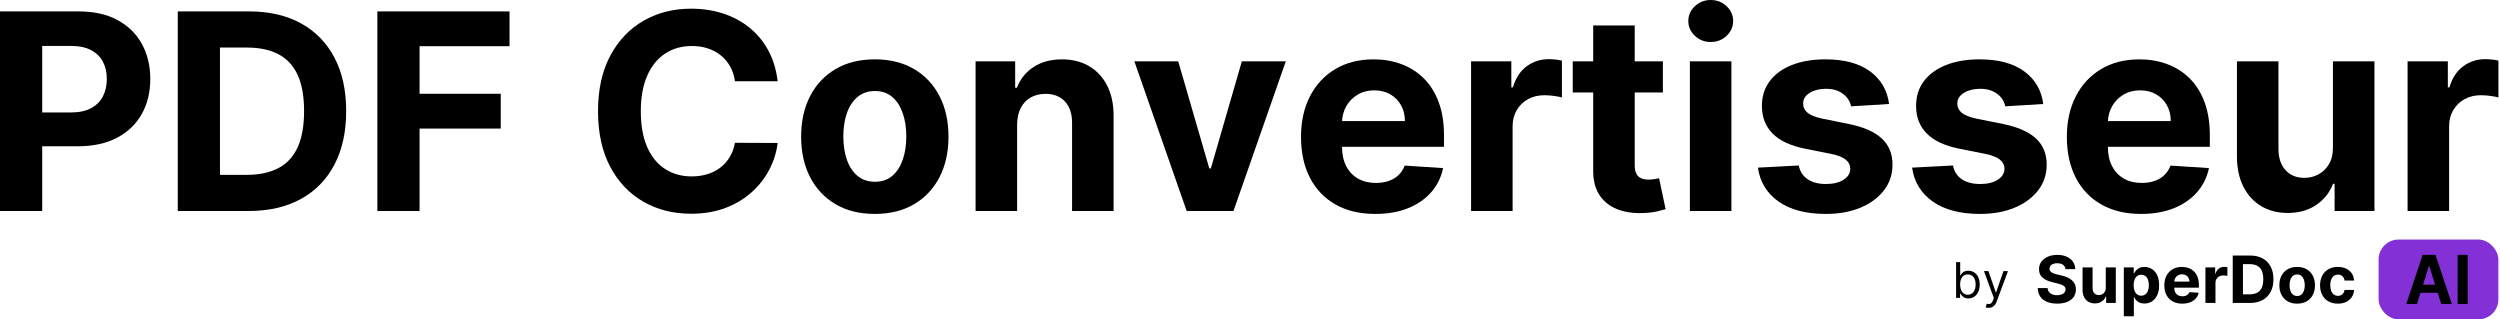
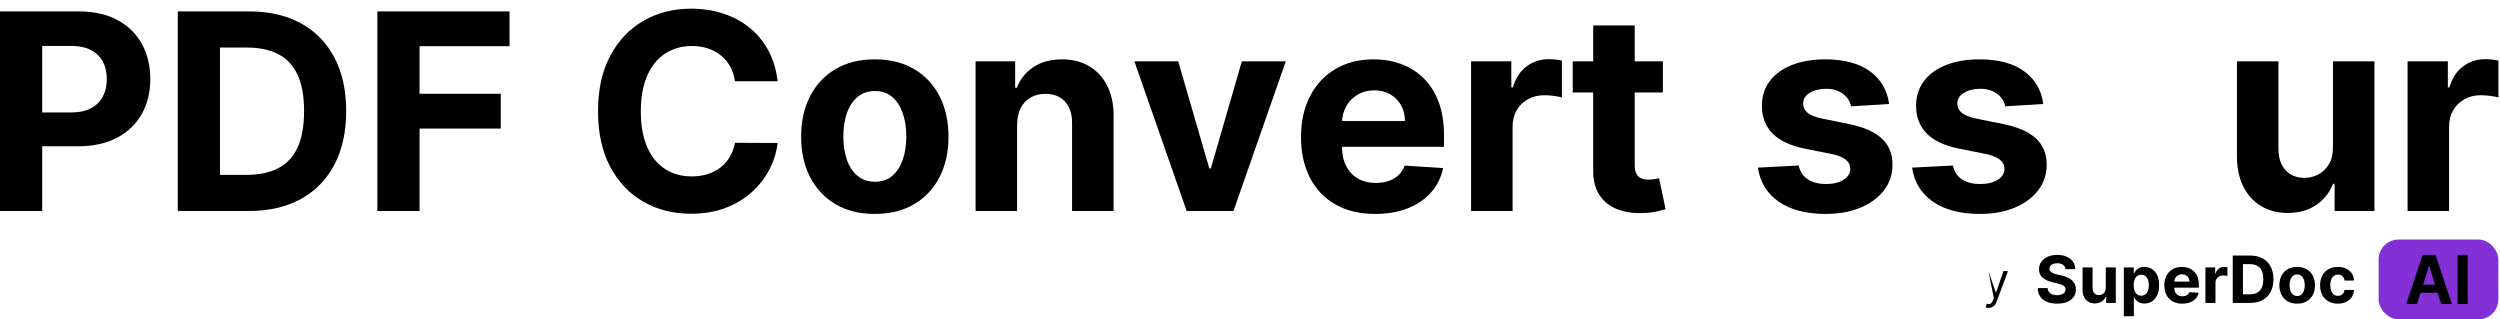
<svg xmlns="http://www.w3.org/2000/svg" width="501px" height="64px" viewBox="0 0 501 64" version="1.1">
  <title>Group 2</title>
  <g id="Logo" stroke="none" stroke-width="1" fill="none" fill-rule="evenodd">
    <g id="Artboard-Copy-16" transform="translate(-26, -57)">
      <g id="Group-2" transform="translate(26, 57)">
        <g id="Group" transform="translate(392, 48)">
          <g id="Group-2-Copy" transform="translate(16.364, 0)">
            <rect id="Rectangle" fill="#8331D7" x="68.308" y="0" width="24" height="16" rx="4" />
            <g id="SuperDoc" transform="translate(0, 3.077)" fill="black" fill-rule="nonzero">
              <path d="M5.557,2.863 C5.52,2.489 5.358,2.198 5.071,1.991 C4.785,1.784 4.396,1.68 3.905,1.68 C3.571,1.68 3.289,1.726 3.06,1.817 C2.83,1.908 2.654,2.034 2.533,2.195 C2.412,2.356 2.351,2.539 2.351,2.743 C2.345,2.913 2.382,3.061 2.462,3.188 C2.543,3.315 2.654,3.424 2.795,3.515 C2.937,3.607 3.101,3.686 3.286,3.752 C3.472,3.819 3.67,3.875 3.881,3.922 L4.75,4.126 C5.172,4.219 5.559,4.342 5.912,4.497 C6.264,4.652 6.57,4.842 6.828,5.068 C7.086,5.294 7.286,5.56 7.43,5.866 C7.573,6.172 7.646,6.524 7.649,6.92 C7.646,7.501 7.496,8.005 7.198,8.43 C6.901,8.856 6.473,9.185 5.914,9.419 C5.355,9.652 4.682,9.769 3.895,9.769 C3.115,9.769 2.436,9.652 1.858,9.416 C1.28,9.181 0.83,8.832 0.508,8.37 C0.185,7.907 0.016,7.334 0,6.65 L1.978,6.65 C2,6.969 2.094,7.234 2.259,7.446 C2.425,7.658 2.647,7.818 2.925,7.924 C3.204,8.031 3.519,8.084 3.872,8.084 C4.218,8.084 4.519,8.035 4.776,7.936 C5.033,7.837 5.232,7.699 5.373,7.523 C5.515,7.347 5.586,7.144 5.586,6.915 C5.586,6.701 5.522,6.522 5.395,6.377 C5.267,6.231 5.081,6.107 4.837,6.005 C4.593,5.903 4.295,5.81 3.943,5.727 L2.89,5.467 C2.074,5.272 1.431,4.967 0.959,4.553 C0.486,4.138 0.252,3.58 0.255,2.877 C0.252,2.302 0.408,1.799 0.725,1.369 C1.041,0.939 1.476,0.603 2.03,0.362 C2.584,0.121 3.214,0 3.919,0 C4.637,0 5.264,0.121 5.801,0.362 C6.337,0.603 6.755,0.939 7.054,1.369 C7.353,1.799 7.508,2.297 7.517,2.863 L5.557,2.863 Z" id="Path" />
              <path d="M13.632,6.599 L13.632,2.506 L15.643,2.506 L15.643,9.635 L13.712,9.635 L13.712,8.34 L13.636,8.34 C13.473,8.757 13.201,9.093 12.822,9.347 C12.443,9.6 11.981,9.727 11.436,9.727 C10.951,9.727 10.525,9.619 10.156,9.402 C9.788,9.186 9.501,8.878 9.295,8.479 C9.089,8.08 8.984,7.602 8.981,7.045 L8.981,2.506 L10.992,2.506 L10.992,6.692 C10.995,7.113 11.11,7.446 11.337,7.69 C11.564,7.934 11.867,8.057 12.248,8.057 C12.491,8.057 12.717,8.002 12.928,7.892 C13.139,7.782 13.31,7.619 13.44,7.402 C13.571,7.186 13.635,6.918 13.632,6.599 Z" id="Path" />
              <path d="M17.249,12.308 L17.249,2.506 L19.232,2.506 L19.232,3.703 L19.321,3.703 C19.409,3.512 19.538,3.316 19.706,3.116 C19.875,2.917 20.095,2.75 20.367,2.615 C20.64,2.481 20.979,2.413 21.385,2.413 C21.914,2.413 22.402,2.549 22.848,2.819 C23.295,3.09 23.653,3.497 23.92,4.04 C24.188,4.583 24.322,5.263 24.322,6.08 C24.322,6.875 24.192,7.545 23.932,8.091 C23.672,8.638 23.32,9.051 22.874,9.331 C22.429,9.611 21.931,9.751 21.38,9.751 C20.99,9.751 20.658,9.687 20.386,9.56 C20.114,9.433 19.891,9.273 19.718,9.08 C19.545,8.887 19.413,8.691 19.321,8.493 L19.26,8.493 L19.26,12.308 L17.249,12.308 Z M19.217,6.07 C19.217,6.494 19.277,6.864 19.397,7.179 C19.517,7.495 19.69,7.74 19.916,7.915 C20.143,8.09 20.418,8.177 20.743,8.177 C21.07,8.177 21.347,8.088 21.574,7.91 C21.8,7.733 21.973,7.485 22.091,7.168 C22.209,6.851 22.268,6.485 22.268,6.07 C22.268,5.659 22.209,5.297 22.093,4.984 C21.977,4.672 21.805,4.427 21.578,4.251 C21.352,4.075 21.073,3.987 20.743,3.987 C20.415,3.987 20.139,4.072 19.914,4.242 C19.689,4.412 19.517,4.653 19.397,4.966 C19.277,5.278 19.217,5.646 19.217,6.07 Z" id="Shape" />
              <path d="M28.963,9.774 C28.217,9.774 27.576,9.624 27.039,9.326 C26.502,9.027 26.089,8.603 25.8,8.054 C25.51,7.505 25.365,6.855 25.365,6.103 C25.365,5.37 25.51,4.726 25.8,4.172 C26.089,3.618 26.498,3.187 27.025,2.877 C27.552,2.568 28.171,2.413 28.883,2.413 C29.361,2.413 29.808,2.488 30.221,2.638 C30.635,2.788 30.997,3.013 31.307,3.314 C31.618,3.614 31.859,3.99 32.032,4.444 C32.205,4.897 32.292,5.427 32.292,6.033 L32.292,6.576 L26.168,6.576 L26.168,5.351 L30.399,5.351 C30.399,5.066 30.336,4.814 30.21,4.595 C30.084,4.375 29.91,4.202 29.688,4.077 C29.466,3.952 29.209,3.889 28.916,3.889 C28.611,3.889 28.341,3.958 28.106,4.096 C27.872,4.233 27.688,4.417 27.556,4.648 C27.424,4.878 27.356,5.134 27.353,5.416 L27.353,6.581 C27.353,6.934 27.42,7.238 27.554,7.495 C27.687,7.752 27.877,7.95 28.123,8.089 C28.368,8.228 28.659,8.298 28.996,8.298 C29.22,8.298 29.424,8.267 29.61,8.205 C29.796,8.143 29.955,8.05 30.087,7.927 C30.219,7.803 30.32,7.651 30.389,7.472 L32.249,7.593 C32.155,8.032 31.962,8.415 31.671,8.741 C31.38,9.068 31.005,9.321 30.547,9.502 C30.089,9.683 29.561,9.774 28.963,9.774 Z" id="Path" />
              <path d="M33.605,9.635 L33.605,2.506 L35.555,2.506 L35.555,3.75 L35.63,3.75 C35.762,3.307 35.984,2.973 36.296,2.745 C36.608,2.518 36.966,2.404 37.373,2.404 C37.473,2.404 37.582,2.41 37.698,2.423 C37.815,2.435 37.917,2.452 38.005,2.474 L38.005,4.228 C37.911,4.2 37.78,4.175 37.613,4.154 C37.447,4.132 37.294,4.121 37.155,4.121 C36.859,4.121 36.596,4.184 36.364,4.309 C36.133,4.434 35.951,4.608 35.817,4.831 C35.683,5.054 35.616,5.311 35.616,5.602 L35.616,9.635 L33.605,9.635 Z" id="Path" />
              <path d="M42.505,9.635 L39.077,9.635 L39.077,0.13 L42.533,0.13 C43.506,0.13 44.343,0.319 45.045,0.698 C45.747,1.077 46.288,1.621 46.667,2.33 C47.047,3.038 47.236,3.886 47.236,4.873 C47.236,5.863 47.047,6.714 46.667,7.425 C46.288,8.137 45.745,8.683 45.038,9.064 C44.332,9.444 43.487,9.635 42.505,9.635 Z M41.122,7.913 L42.42,7.913 C43.024,7.913 43.534,7.807 43.948,7.595 C44.362,7.383 44.673,7.053 44.882,6.606 C45.092,6.159 45.196,5.581 45.196,4.873 C45.196,4.171 45.092,3.597 44.882,3.151 C44.673,2.706 44.362,2.378 43.95,2.167 C43.538,1.957 43.029,1.852 42.425,1.852 L41.122,1.852 L41.122,7.913 Z" id="Shape" />
              <path d="M51.986,9.774 C51.253,9.774 50.619,9.62 50.086,9.312 C49.552,9.004 49.141,8.574 48.851,8.022 C48.562,7.47 48.417,6.828 48.417,6.098 C48.417,5.362 48.562,4.717 48.851,4.165 C49.141,3.613 49.552,3.183 50.086,2.875 C50.619,2.567 51.253,2.413 51.986,2.413 C52.72,2.413 53.353,2.567 53.887,2.875 C54.42,3.183 54.832,3.613 55.122,4.165 C55.411,4.717 55.556,5.362 55.556,6.098 C55.556,6.828 55.411,7.47 55.122,8.022 C54.832,8.574 54.42,9.004 53.887,9.312 C53.353,9.62 52.72,9.774 51.986,9.774 Z M51.996,8.242 C52.329,8.242 52.608,8.149 52.832,7.961 C53.055,7.774 53.224,7.518 53.339,7.193 C53.454,6.869 53.511,6.499 53.511,6.084 C53.511,5.67 53.454,5.3 53.339,4.975 C53.224,4.65 53.055,4.393 52.832,4.205 C52.608,4.016 52.329,3.922 51.996,3.922 C51.659,3.922 51.376,4.016 51.148,4.205 C50.92,4.393 50.748,4.65 50.634,4.975 C50.519,5.3 50.461,5.67 50.461,6.084 C50.461,6.499 50.519,6.869 50.634,7.193 C50.748,7.518 50.92,7.774 51.148,7.961 C51.376,8.149 51.659,8.242 51.996,8.242 Z" id="Shape" />
              <path d="M60.146,9.774 C59.403,9.774 58.764,9.618 58.231,9.307 C57.697,8.996 57.288,8.564 57.003,8.01 C56.718,7.456 56.576,6.819 56.576,6.098 C56.576,5.368 56.72,4.727 57.008,4.174 C57.296,3.622 57.706,3.191 58.238,2.88 C58.77,2.569 59.403,2.413 60.136,2.413 C60.769,2.413 61.323,2.526 61.798,2.752 C62.273,2.978 62.65,3.295 62.927,3.703 C63.204,4.112 63.356,4.591 63.385,5.142 L61.486,5.142 C61.433,4.786 61.292,4.499 61.064,4.281 C60.836,4.063 60.537,3.954 60.169,3.954 C59.857,3.954 59.586,4.037 59.355,4.202 C59.123,4.368 58.943,4.608 58.814,4.924 C58.685,5.24 58.62,5.622 58.62,6.07 C58.62,6.525 58.684,6.912 58.812,7.231 C58.939,7.549 59.119,7.792 59.352,7.959 C59.585,8.126 59.857,8.21 60.169,8.21 C60.399,8.21 60.606,8.163 60.79,8.071 C60.974,7.978 61.127,7.842 61.248,7.664 C61.369,7.487 61.449,7.272 61.486,7.022 L63.385,7.022 C63.353,7.566 63.203,8.045 62.934,8.458 C62.665,8.871 62.294,9.194 61.822,9.426 C61.35,9.658 60.791,9.774 60.146,9.774 Z" id="Path" />
            </g>
            <g id="AI" transform="translate(73.846, 3.077)" fill="black" fill-rule="nonzero">
              <path d="M2.155,9.846 L-8.74514136e-15,9.846 L3.284,0 L5.875,0 L9.154,9.846 L6.999,9.846 L4.617,2.25 L4.542,2.25 L2.155,9.846 Z M2.02,5.976 L7.111,5.976 L7.111,7.601 L2.02,7.601 L2.02,5.976 Z" id="Shape" />
              <polygon id="Path" points="12.308 0 12.308 9.846 10.297 9.846 10.297 0" />
            </g>
          </g>
          <g id="by" transform="translate(0, 4.532)" fill="black" fill-rule="nonzero">
-             <path d="M0,7.161 L0.797,7.161 L0.797,6.336 L0.895,6.336 C1.077,6.629 1.427,7.273 2.462,7.273 C3.804,7.273 4.741,6.196 4.741,4.49 C4.741,2.797 3.804,1.72 2.448,1.72 C1.399,1.72 1.077,2.364 0.895,2.643 L0.825,2.643 L0.825,0 L0,0 L0,7.161 Z M0.811,4.476 C0.811,3.273 1.343,2.462 2.35,2.462 C3.399,2.462 3.916,3.343 3.916,4.476 C3.916,5.622 3.385,6.531 2.35,6.531 C1.357,6.531 0.811,5.692 0.811,4.476 Z" id="Shape" />
-             <path d="M6.531,9.161 C7.276,9.161 7.804,8.766 8.112,7.944 L10.399,1.804 L9.497,1.79 L8.014,6.07 L7.958,6.07 L6.476,1.79 L5.58,1.79 L7.566,7.189 L7.413,7.608 C7.119,8.413 6.741,8.49 6.14,8.336 L5.93,9.063 C6.014,9.105 6.252,9.161 6.531,9.161 Z" id="Path" />
+             <path d="M6.531,9.161 C7.276,9.161 7.804,8.766 8.112,7.944 L10.399,1.804 L9.497,1.79 L8.014,6.07 L7.958,6.07 L6.476,1.79 L7.566,7.189 L7.413,7.608 C7.119,8.413 6.741,8.49 6.14,8.336 L5.93,9.063 C6.014,9.105 6.252,9.161 6.531,9.161 Z" id="Path" />
          </g>
        </g>
        <g id="PDF-Convertisseur" fill="black" fill-rule="nonzero">
          <path d="M0,42.285 L0,2.285 L15.781,2.285 C18.815,2.285 21.4,2.861 23.535,4.014 C25.671,5.166 27.301,6.761 28.428,8.799 C29.554,10.837 30.117,13.184 30.117,15.84 C30.117,18.496 29.544,20.84 28.398,22.871 C27.253,24.902 25.596,26.484 23.428,27.617 C21.26,28.75 18.639,29.316 15.566,29.316 L5.508,29.316 L5.508,22.539 L14.199,22.539 C15.827,22.539 17.171,22.256 18.232,21.689 C19.294,21.123 20.088,20.335 20.615,19.326 C21.143,18.317 21.406,17.155 21.406,15.84 C21.406,14.512 21.143,13.35 20.615,12.354 C20.088,11.357 19.29,10.583 18.223,10.029 C17.155,9.476 15.801,9.199 14.16,9.199 L8.457,9.199 L8.457,42.285 L0,42.285 Z" id="Path" />
          <path d="M49.805,42.285 L35.625,42.285 L35.625,2.285 L49.922,2.285 C53.945,2.285 57.409,3.083 60.312,4.678 C63.216,6.273 65.452,8.561 67.021,11.543 C68.59,14.525 69.375,18.092 69.375,22.246 C69.375,26.413 68.59,29.993 67.021,32.988 C65.452,35.983 63.206,38.281 60.283,39.883 C57.36,41.484 53.867,42.285 49.805,42.285 Z M44.082,35.039 L49.453,35.039 C51.953,35.039 54.059,34.593 55.771,33.701 C57.484,32.809 58.773,31.423 59.639,29.541 C60.505,27.66 60.938,25.228 60.938,22.246 C60.938,19.29 60.505,16.875 59.639,15 C58.773,13.125 57.487,11.745 55.781,10.859 C54.076,9.974 51.973,9.531 49.473,9.531 L44.082,9.531 L44.082,35.039 Z" id="Shape" />
          <polygon id="Path" points="75.625 42.285 75.625 2.285 102.109 2.285 102.109 9.258 84.082 9.258 84.082 18.789 100.352 18.789 100.352 25.762 84.082 25.762 84.082 42.285" />
          <path d="M155.84,16.289 L147.285,16.289 C147.129,15.182 146.81,14.196 146.328,13.33 C145.846,12.464 145.228,11.725 144.473,11.113 C143.717,10.501 142.848,10.033 141.865,9.707 C140.882,9.382 139.818,9.219 138.672,9.219 C136.602,9.219 134.798,9.73 133.262,10.752 C131.725,11.774 130.534,13.258 129.688,15.205 C128.841,17.152 128.418,19.512 128.418,22.285 C128.418,25.137 128.844,27.533 129.697,29.473 C130.55,31.413 131.745,32.878 133.281,33.867 C134.818,34.857 136.595,35.352 138.613,35.352 C139.746,35.352 140.798,35.202 141.768,34.902 C142.738,34.603 143.6,34.163 144.355,33.584 C145.111,33.005 145.739,32.298 146.24,31.465 C146.742,30.632 147.09,29.681 147.285,28.613 L155.84,28.652 C155.618,30.488 155.068,32.256 154.189,33.955 C153.311,35.654 152.132,37.171 150.654,38.506 C149.176,39.84 147.419,40.895 145.381,41.67 C143.343,42.445 141.042,42.832 138.477,42.832 C134.909,42.832 131.722,42.025 128.916,40.41 C126.11,38.796 123.896,36.458 122.275,33.398 C120.654,30.339 119.844,26.634 119.844,22.285 C119.844,17.923 120.664,14.212 122.305,11.152 C123.945,8.092 126.172,5.758 128.984,4.15 C131.797,2.542 134.961,1.738 138.477,1.738 C140.794,1.738 142.946,2.064 144.932,2.715 C146.917,3.366 148.678,4.313 150.215,5.557 C151.751,6.8 153.005,8.32 153.975,10.117 C154.945,11.914 155.566,13.971 155.84,16.289 Z" id="Path" />
          <path d="M175.312,42.871 C172.279,42.871 169.658,42.223 167.451,40.928 C165.244,39.632 163.542,37.822 162.344,35.498 C161.146,33.174 160.547,30.475 160.547,27.402 C160.547,24.303 161.146,21.592 162.344,19.268 C163.542,16.943 165.244,15.133 167.451,13.838 C169.658,12.542 172.279,11.895 175.312,11.895 C178.346,11.895 180.967,12.542 183.174,13.838 C185.381,15.133 187.083,16.943 188.281,19.268 C189.479,21.592 190.078,24.303 190.078,27.402 C190.078,30.475 189.479,33.174 188.281,35.498 C187.083,37.822 185.381,39.632 183.174,40.928 C180.967,42.223 178.346,42.871 175.312,42.871 Z M175.352,36.426 C176.732,36.426 177.884,36.032 178.809,35.244 C179.733,34.456 180.433,33.379 180.908,32.012 C181.383,30.645 181.621,29.089 181.621,27.344 C181.621,25.599 181.383,24.043 180.908,22.676 C180.433,21.309 179.733,20.228 178.809,19.434 C177.884,18.639 176.732,18.242 175.352,18.242 C173.958,18.242 172.79,18.639 171.846,19.434 C170.902,20.228 170.192,21.309 169.717,22.676 C169.242,24.043 169.004,25.599 169.004,27.344 C169.004,29.089 169.242,30.645 169.717,32.012 C170.192,33.379 170.902,34.456 171.846,35.244 C172.79,36.032 173.958,36.426 175.352,36.426 Z" id="Shape" />
          <path d="M203.828,24.941 L203.828,42.285 L195.508,42.285 L195.508,12.285 L203.438,12.285 L203.438,17.578 L203.789,17.578 C204.453,15.833 205.566,14.45 207.129,13.428 C208.691,12.406 210.586,11.895 212.812,11.895 C214.896,11.895 216.712,12.35 218.262,13.262 C219.811,14.173 221.016,15.472 221.875,17.158 C222.734,18.844 223.164,20.853 223.164,23.184 L223.164,42.285 L214.844,42.285 L214.844,24.668 C214.857,22.832 214.388,21.396 213.438,20.361 C212.487,19.326 211.178,18.809 209.512,18.809 C208.392,18.809 207.406,19.049 206.553,19.531 C205.7,20.013 205.036,20.713 204.561,21.631 C204.085,22.549 203.841,23.652 203.828,24.941 Z" id="Path" />
          <polygon id="Path" points="257.676 12.285 247.188 42.285 237.812 42.285 227.324 12.285 236.113 12.285 242.344 33.75 242.656 33.75 248.867 12.285" />
          <path d="M275.605,42.871 C272.52,42.871 269.867,42.243 267.646,40.986 C265.426,39.73 263.717,37.946 262.52,35.635 C261.322,33.324 260.723,30.586 260.723,27.422 C260.723,24.336 261.322,21.628 262.52,19.297 C263.717,16.966 265.407,15.15 267.588,13.848 C269.769,12.546 272.331,11.895 275.273,11.895 C277.253,11.895 279.098,12.21 280.811,12.842 C282.523,13.473 284.02,14.421 285.303,15.684 C286.585,16.947 287.585,18.532 288.301,20.439 C289.017,22.347 289.375,24.577 289.375,27.129 L289.375,29.414 L264.043,29.414 L264.043,24.258 L281.543,24.258 C281.543,23.06 281.283,21.999 280.762,21.074 C280.241,20.15 279.521,19.424 278.604,18.896 C277.686,18.369 276.621,18.105 275.41,18.105 C274.147,18.105 273.031,18.395 272.061,18.975 C271.09,19.554 270.332,20.329 269.785,21.299 C269.238,22.269 268.958,23.346 268.945,24.531 L268.945,29.434 C268.945,30.918 269.222,32.201 269.775,33.281 C270.329,34.362 271.113,35.195 272.129,35.781 C273.145,36.367 274.349,36.66 275.742,36.66 C276.667,36.66 277.513,36.53 278.281,36.27 C279.049,36.009 279.707,35.618 280.254,35.098 C280.801,34.577 281.217,33.939 281.504,33.184 L289.199,33.691 C288.809,35.54 288.011,37.152 286.807,38.525 C285.602,39.899 284.053,40.967 282.158,41.729 C280.264,42.49 278.079,42.871 275.605,42.871 Z" id="Path" />
          <path d="M294.805,42.285 L294.805,12.285 L302.871,12.285 L302.871,17.52 L303.184,17.52 C303.73,15.658 304.648,14.248 305.938,13.291 C307.227,12.334 308.711,11.855 310.391,11.855 C310.807,11.855 311.257,11.882 311.738,11.934 C312.22,11.986 312.643,12.057 313.008,12.148 L313.008,19.531 C312.617,19.414 312.077,19.31 311.387,19.219 C310.697,19.128 310.065,19.082 309.492,19.082 C308.268,19.082 307.178,19.346 306.221,19.873 C305.264,20.4 304.508,21.133 303.955,22.07 C303.402,23.008 303.125,24.089 303.125,25.312 L303.125,42.285 L294.805,42.285 Z" id="Path" />
          <path d="M333.242,12.285 L333.242,18.535 L315.176,18.535 L315.176,12.285 L333.242,12.285 Z M319.277,5.098 L327.598,5.098 L327.598,33.066 C327.598,33.835 327.715,34.43 327.949,34.854 C328.184,35.277 328.512,35.573 328.936,35.742 C329.359,35.911 329.85,35.996 330.41,35.996 C330.801,35.996 331.191,35.96 331.582,35.889 C331.973,35.817 332.272,35.762 332.48,35.723 L333.789,41.914 C333.372,42.044 332.786,42.197 332.031,42.373 C331.276,42.549 330.358,42.656 329.277,42.695 C327.272,42.773 325.518,42.507 324.014,41.895 C322.51,41.283 321.341,40.332 320.508,39.043 C319.674,37.754 319.264,36.126 319.277,34.16 L319.277,5.098 Z" id="Shape" />
-           <path d="M338.652,42.285 L338.652,12.285 L346.973,12.285 L346.973,42.285 L338.652,42.285 Z M342.832,8.418 C341.595,8.418 340.537,8.005 339.658,7.178 C338.779,6.351 338.34,5.358 338.34,4.199 C338.34,3.053 338.779,2.067 339.658,1.24 C340.537,0.413 341.595,0 342.832,0 C344.069,0 345.127,0.413 346.006,1.24 C346.885,2.067 347.324,3.053 347.324,4.199 C347.324,5.358 346.885,6.351 346.006,7.178 C345.127,8.005 344.069,8.418 342.832,8.418 Z" id="Shape" />
          <path d="M378.574,20.84 L370.957,21.309 C370.827,20.658 370.547,20.068 370.117,19.541 C369.688,19.014 369.124,18.59 368.428,18.271 C367.731,17.952 366.901,17.793 365.938,17.793 C364.648,17.793 363.561,18.063 362.676,18.604 C361.79,19.144 361.348,19.863 361.348,20.762 C361.348,21.478 361.634,22.083 362.207,22.578 C362.78,23.073 363.763,23.47 365.156,23.77 L370.586,24.863 C373.503,25.462 375.677,26.426 377.109,27.754 C378.542,29.082 379.258,30.827 379.258,32.988 C379.258,34.954 378.682,36.68 377.529,38.164 C376.377,39.648 374.801,40.804 372.803,41.631 C370.804,42.458 368.503,42.871 365.898,42.871 C361.927,42.871 358.766,42.041 356.416,40.381 C354.066,38.721 352.689,36.458 352.285,33.594 L360.469,33.164 C360.716,34.375 361.315,35.296 362.266,35.928 C363.216,36.559 364.434,36.875 365.918,36.875 C367.376,36.875 368.551,36.592 369.443,36.025 C370.335,35.459 370.788,34.727 370.801,33.828 C370.788,33.073 370.469,32.451 369.844,31.963 C369.219,31.475 368.255,31.1 366.953,30.84 L361.758,29.805 C358.828,29.219 356.65,28.203 355.225,26.758 C353.799,25.312 353.086,23.47 353.086,21.23 C353.086,19.303 353.61,17.643 354.658,16.25 C355.706,14.857 357.184,13.783 359.092,13.027 C360.999,12.272 363.236,11.895 365.801,11.895 C369.59,11.895 372.575,12.695 374.756,14.297 C376.937,15.898 378.21,18.079 378.574,20.84 Z" id="Path" />
          <path d="M409.473,20.84 L401.855,21.309 C401.725,20.658 401.445,20.068 401.016,19.541 C400.586,19.014 400.023,18.59 399.326,18.271 C398.63,17.952 397.799,17.793 396.836,17.793 C395.547,17.793 394.46,18.063 393.574,18.604 C392.689,19.144 392.246,19.863 392.246,20.762 C392.246,21.478 392.533,22.083 393.105,22.578 C393.678,23.073 394.661,23.47 396.055,23.77 L401.484,24.863 C404.401,25.462 406.576,26.426 408.008,27.754 C409.44,29.082 410.156,30.827 410.156,32.988 C410.156,34.954 409.58,36.68 408.428,38.164 C407.275,39.648 405.7,40.804 403.701,41.631 C401.702,42.458 399.401,42.871 396.797,42.871 C392.826,42.871 389.665,42.041 387.314,40.381 C384.964,38.721 383.587,36.458 383.184,33.594 L391.367,33.164 C391.615,34.375 392.214,35.296 393.164,35.928 C394.115,36.559 395.332,36.875 396.816,36.875 C398.275,36.875 399.45,36.592 400.342,36.025 C401.234,35.459 401.686,34.727 401.699,33.828 C401.686,33.073 401.367,32.451 400.742,31.963 C400.117,31.475 399.154,31.1 397.852,30.84 L392.656,29.805 C389.727,29.219 387.549,28.203 386.123,26.758 C384.697,25.312 383.984,23.47 383.984,21.23 C383.984,19.303 384.508,17.643 385.557,16.25 C386.605,14.857 388.083,13.783 389.99,13.027 C391.898,12.272 394.134,11.895 396.699,11.895 C400.488,11.895 403.473,12.695 405.654,14.297 C407.835,15.898 409.108,18.079 409.473,20.84 Z" id="Path" />
-           <path d="M429.082,42.871 C425.996,42.871 423.343,42.243 421.123,40.986 C418.903,39.73 417.194,37.946 415.996,35.635 C414.798,33.324 414.199,30.586 414.199,27.422 C414.199,24.336 414.798,21.628 415.996,19.297 C417.194,16.966 418.883,15.15 421.064,13.848 C423.245,12.546 425.807,11.895 428.75,11.895 C430.729,11.895 432.575,12.21 434.287,12.842 C435.999,13.473 437.497,14.421 438.779,15.684 C440.062,16.947 441.061,18.532 441.777,20.439 C442.493,22.347 442.852,24.577 442.852,27.129 L442.852,29.414 L417.52,29.414 L417.52,24.258 L435.02,24.258 C435.02,23.06 434.759,21.999 434.238,21.074 C433.717,20.15 432.998,19.424 432.08,18.896 C431.162,18.369 430.098,18.105 428.887,18.105 C427.624,18.105 426.507,18.395 425.537,18.975 C424.567,19.554 423.809,20.329 423.262,21.299 C422.715,22.269 422.435,23.346 422.422,24.531 L422.422,29.434 C422.422,30.918 422.699,32.201 423.252,33.281 C423.805,34.362 424.59,35.195 425.605,35.781 C426.621,36.367 427.826,36.66 429.219,36.66 C430.143,36.66 430.99,36.53 431.758,36.27 C432.526,36.009 433.184,35.618 433.73,35.098 C434.277,34.577 434.694,33.939 434.98,33.184 L442.676,33.691 C442.285,35.54 441.488,37.152 440.283,38.525 C439.079,39.899 437.529,40.967 435.635,41.729 C433.74,42.49 431.556,42.871 429.082,42.871 Z" id="Path" />
          <path d="M467.52,29.512 L467.52,12.285 L475.84,12.285 L475.84,42.285 L467.852,42.285 L467.852,36.836 L467.539,36.836 C466.862,38.594 465.739,40.007 464.17,41.074 C462.601,42.142 460.69,42.676 458.438,42.676 C456.432,42.676 454.668,42.22 453.145,41.309 C451.621,40.397 450.433,39.102 449.58,37.422 C448.727,35.742 448.294,33.73 448.281,31.387 L448.281,12.285 L456.602,12.285 L456.602,29.902 C456.615,31.673 457.09,33.073 458.027,34.102 C458.965,35.13 460.221,35.645 461.797,35.645 C462.799,35.645 463.737,35.413 464.609,34.951 C465.482,34.489 466.188,33.802 466.729,32.891 C467.269,31.979 467.533,30.853 467.52,29.512 Z" id="Path" />
          <path d="M482.48,42.285 L482.48,12.285 L490.547,12.285 L490.547,17.52 L490.859,17.52 C491.406,15.658 492.324,14.248 493.613,13.291 C494.902,12.334 496.387,11.855 498.066,11.855 C498.483,11.855 498.932,11.882 499.414,11.934 C499.896,11.986 500.319,12.057 500.684,12.148 L500.684,19.531 C500.293,19.414 499.753,19.31 499.062,19.219 C498.372,19.128 497.741,19.082 497.168,19.082 C495.944,19.082 494.854,19.346 493.896,19.873 C492.939,20.4 492.184,21.133 491.631,22.07 C491.077,23.008 490.801,24.089 490.801,25.312 L490.801,42.285 L482.48,42.285 Z" id="Path" />
        </g>
      </g>
    </g>
  </g>
</svg>